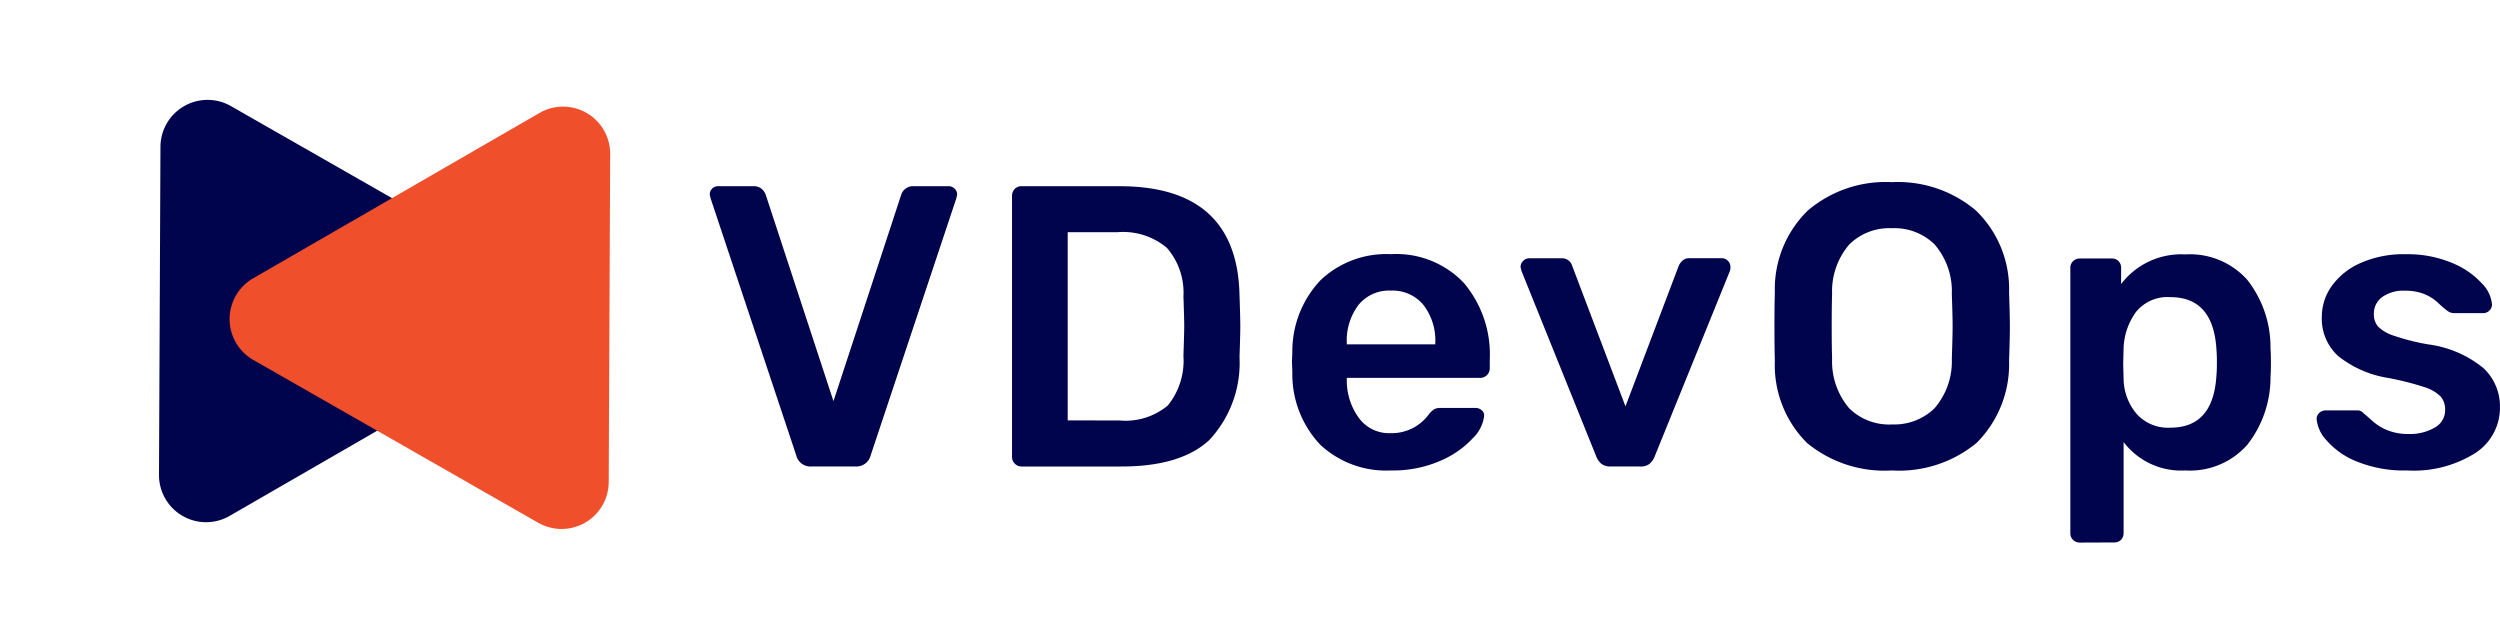
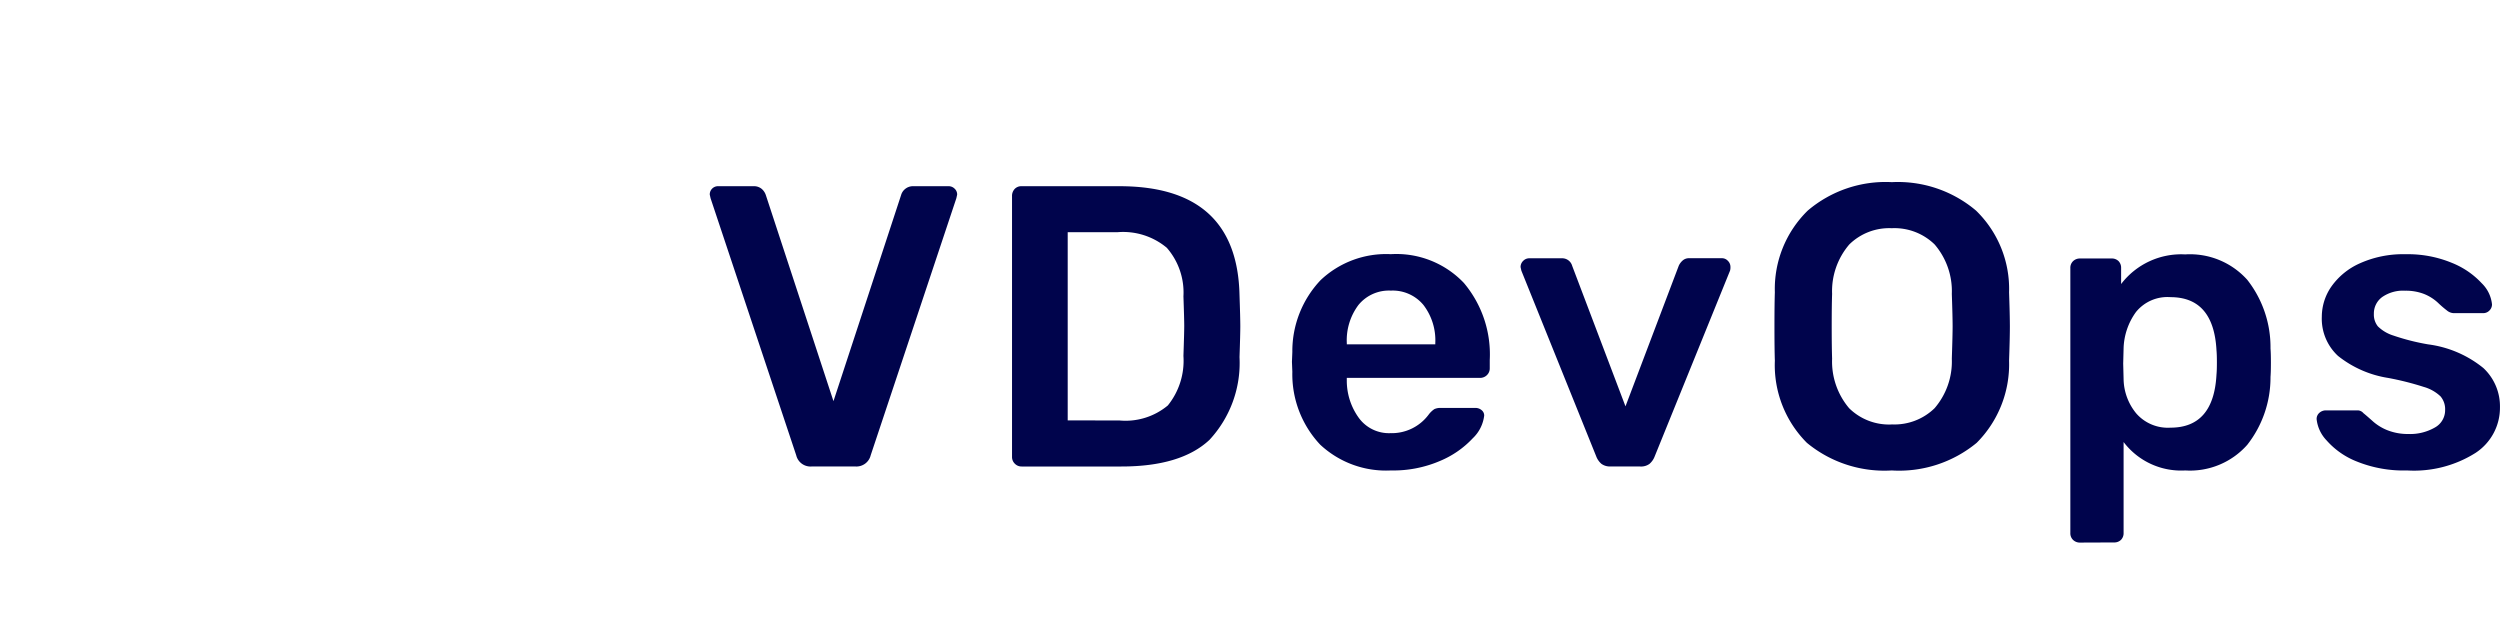
<svg xmlns="http://www.w3.org/2000/svg" width="144.319" height="36.302" viewBox="0 0 144.319 36.302">
  <g id="Group_10184" data-name="Group 10184" transform="translate(-1972.158 391)">
    <path id="Path_20" data-name="Path 20" d="M6.823-7.728a.848.848,0,0,1-.878-.647L1-23.215l-.046-.208a.47.47,0,0,1,.139-.347.47.47,0,0,1,.347-.139H3.472a.7.7,0,0,1,.474.15.8.8,0,0,1,.243.358L8.095-11.5,12-23.4a.69.69,0,0,1,.231-.347.71.71,0,0,1,.485-.162h2.034a.483.483,0,0,1,.335.139.452.452,0,0,1,.15.347l-.046.208L10.244-8.376a.848.848,0,0,1-.878.647Zm12.135,0a.535.535,0,0,1-.393-.162.535.535,0,0,1-.162-.393V-23.331a.587.587,0,0,1,.15-.416.525.525,0,0,1,.4-.162H24.6q6.8,0,6.935,6.287.046,1.341.046,1.8,0,.439-.046,1.78A6.524,6.524,0,0,1,29.8-9.265q-1.641,1.537-5.085,1.537Zm5.64-2.658a3.812,3.812,0,0,0,2.8-.867,4.107,4.107,0,0,0,.9-2.855q.046-1.387.046-1.734,0-.37-.046-1.711a3.925,3.925,0,0,0-.959-2.8,3.928,3.928,0,0,0-2.855-.9H21.617v10.864ZM40.271-7.5a5.561,5.561,0,0,1-4.08-1.491,5.923,5.923,0,0,1-1.606-4.2l-.023-.578.023-.578a5.956,5.956,0,0,1,1.63-4.138,5.506,5.506,0,0,1,4.057-1.5,5.37,5.37,0,0,1,4.218,1.664,6.4,6.4,0,0,1,1.491,4.438v.485a.535.535,0,0,1-.162.393.563.563,0,0,1-.416.162H37.728v.185a3.66,3.66,0,0,0,.705,2.138,2.153,2.153,0,0,0,1.815.867,2.652,2.652,0,0,0,2.2-1.063,1.366,1.366,0,0,1,.335-.324.82.82,0,0,1,.381-.069h1.988a.537.537,0,0,1,.358.127.394.394,0,0,1,.15.312A2.151,2.151,0,0,1,45-9.358a5.456,5.456,0,0,1-1.884,1.306A6.832,6.832,0,0,1,40.271-7.5Zm2.566-7.281v-.069a3.356,3.356,0,0,0-.682-2.2,2.3,2.3,0,0,0-1.884-.832,2.269,2.269,0,0,0-1.872.832,3.4,3.4,0,0,0-.67,2.2v.069Zm10.124,7.05a.825.825,0,0,1-.532-.15,1.064,1.064,0,0,1-.3-.428L47.806-19.032l-.046-.208a.489.489,0,0,1,.15-.358.489.489,0,0,1,.358-.15h1.872a.6.6,0,0,1,.6.439L53.816-11.2l3.074-8.113a.886.886,0,0,1,.22-.3.54.54,0,0,1,.381-.139h1.9a.464.464,0,0,1,.335.15.489.489,0,0,1,.15.358.7.7,0,0,1-.023.208L55.5-8.306a1.064,1.064,0,0,1-.3.428.825.825,0,0,1-.532.15ZM69.188-7.5a7.027,7.027,0,0,1-4.9-1.595,6.347,6.347,0,0,1-1.849-4.739q-.023-.67-.023-1.965,0-1.318.023-1.988a6.326,6.326,0,0,1,1.9-4.715,6.936,6.936,0,0,1,4.854-1.641A6.979,6.979,0,0,1,74.053-22.5a6.3,6.3,0,0,1,1.907,4.715q.046,1.341.046,1.988,0,.624-.046,1.965a6.418,6.418,0,0,1-1.872,4.739A7.027,7.027,0,0,1,69.188-7.5Zm0-2.658a3.32,3.32,0,0,0,2.473-.936,4.139,4.139,0,0,0,.994-2.855q.046-1.387.046-1.872,0-.532-.046-1.872a4.139,4.139,0,0,0-.994-2.855,3.32,3.32,0,0,0-2.473-.936,3.289,3.289,0,0,0-2.45.936,4.139,4.139,0,0,0-.994,2.855q-.023.67-.023,1.872,0,1.179.023,1.872a4.173,4.173,0,0,0,.982,2.855A3.281,3.281,0,0,0,69.188-10.155ZM80.052-3.336a.557.557,0,0,1-.393-.15.525.525,0,0,1-.162-.4v-15.3a.525.525,0,0,1,.162-.4.557.557,0,0,1,.393-.15h1.826a.547.547,0,0,1,.4.15.547.547,0,0,1,.15.4v.925a4.361,4.361,0,0,1,3.7-1.711,4.443,4.443,0,0,1,3.583,1.468,6.3,6.3,0,0,1,1.341,3.964q.023.277.023.809,0,.555-.023.832a6.292,6.292,0,0,1-1.341,3.918A4.41,4.41,0,0,1,86.131-7.5a4.168,4.168,0,0,1-3.56-1.641v5.247a.547.547,0,0,1-.15.4.547.547,0,0,1-.4.15ZM85.276-9.97q2.5,0,2.658-3.074.023-.231.023-.693t-.023-.693q-.162-3.074-2.658-3.074a2.333,2.333,0,0,0-1.988.855,3.743,3.743,0,0,0-.717,2.1l-.023.878.023.9a3.2,3.2,0,0,0,.728,1.976A2.423,2.423,0,0,0,85.276-9.97ZM98.937-7.5a7.215,7.215,0,0,1-2.912-.52,4.542,4.542,0,0,1-1.745-1.225,2.091,2.091,0,0,1-.566-1.214.463.463,0,0,1,.162-.37.552.552,0,0,1,.37-.139H96.07a.438.438,0,0,1,.347.162q.092.069.485.416a2.847,2.847,0,0,0,.925.578,3.21,3.21,0,0,0,1.179.208,2.868,2.868,0,0,0,1.526-.37,1.141,1.141,0,0,0,.6-1.017,1.142,1.142,0,0,0-.266-.786,2.306,2.306,0,0,0-.959-.543,16.829,16.829,0,0,0-2.057-.52,6.168,6.168,0,0,1-2.9-1.271,2.921,2.921,0,0,1-.936-2.265,3.062,3.062,0,0,1,.555-1.745,4,4,0,0,1,1.653-1.341,6.082,6.082,0,0,1,2.624-.52,6.636,6.636,0,0,1,2.681.5,4.766,4.766,0,0,1,1.722,1.179,1.978,1.978,0,0,1,.589,1.214.489.489,0,0,1-.15.358.489.489,0,0,1-.358.15h-1.711a.653.653,0,0,1-.393-.162,5.918,5.918,0,0,1-.509-.439,2.574,2.574,0,0,0-.809-.509,2.916,2.916,0,0,0-1.086-.185,2.114,2.114,0,0,0-1.329.37,1.173,1.173,0,0,0-.474.971,1.082,1.082,0,0,0,.231.717,2.217,2.217,0,0,0,.9.532,12.792,12.792,0,0,0,2.011.509,6.342,6.342,0,0,1,3.178,1.364,3.025,3.025,0,0,1,.959,2.265,3.115,3.115,0,0,1-1.41,2.635A6.664,6.664,0,0,1,98.937-7.5Z" transform="translate(2012.177 -356.342)" fill="#00044c" />
    <g id="Group_10183" data-name="Group 10183" transform="translate(1972.158 -391)">
-       <path id="Path_22" data-name="Path 22" d="M9.917,1.349a2.719,2.719,0,0,1,4.7,0l9.542,16.358a2.719,2.719,0,0,1-2.349,4.09H2.724a2.719,2.719,0,0,1-2.349-4.09Z" transform="translate(0 12.266) rotate(-30)" fill="#00044c" />
-       <path id="Path_21" data-name="Path 21" d="M9.917,1.349a2.719,2.719,0,0,1,4.7,0l9.542,16.358a2.719,2.719,0,0,1-2.349,4.09H2.724a2.719,2.719,0,0,1-2.349-4.09Z" transform="translate(44.402 24.036) rotate(150)" fill="#f04f2c" />
-     </g>
+       </g>
  </g>
</svg>